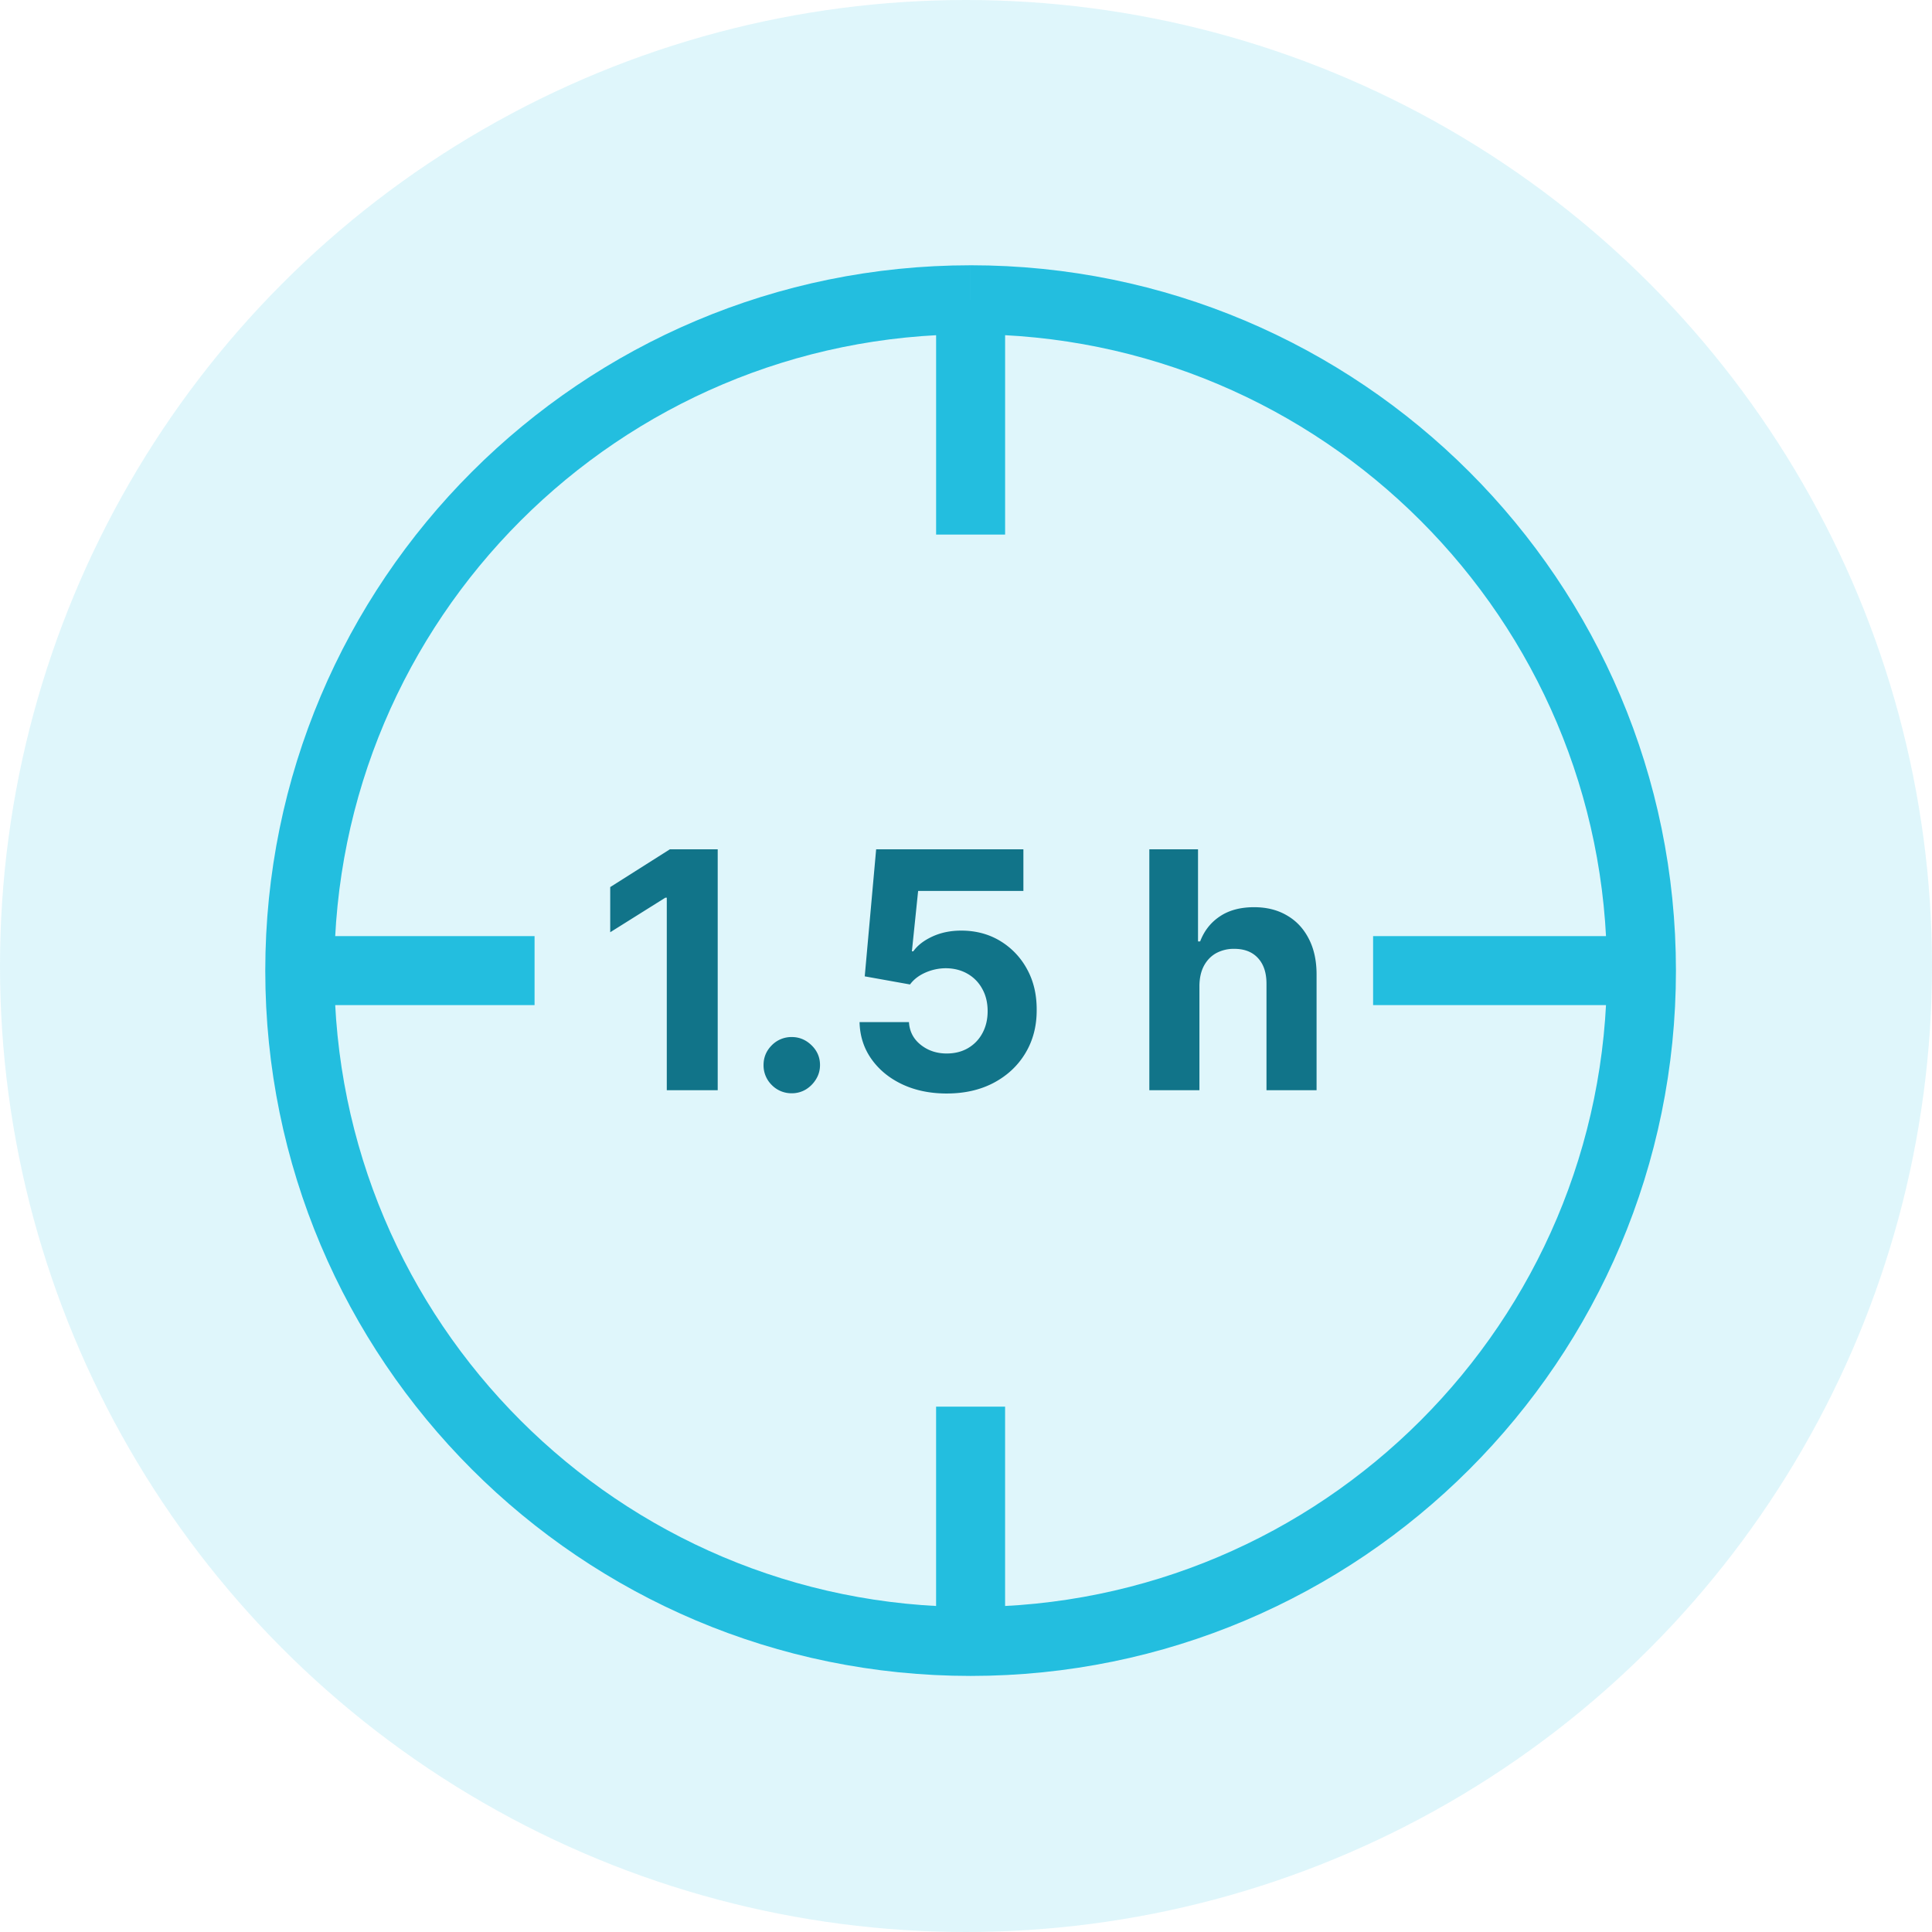
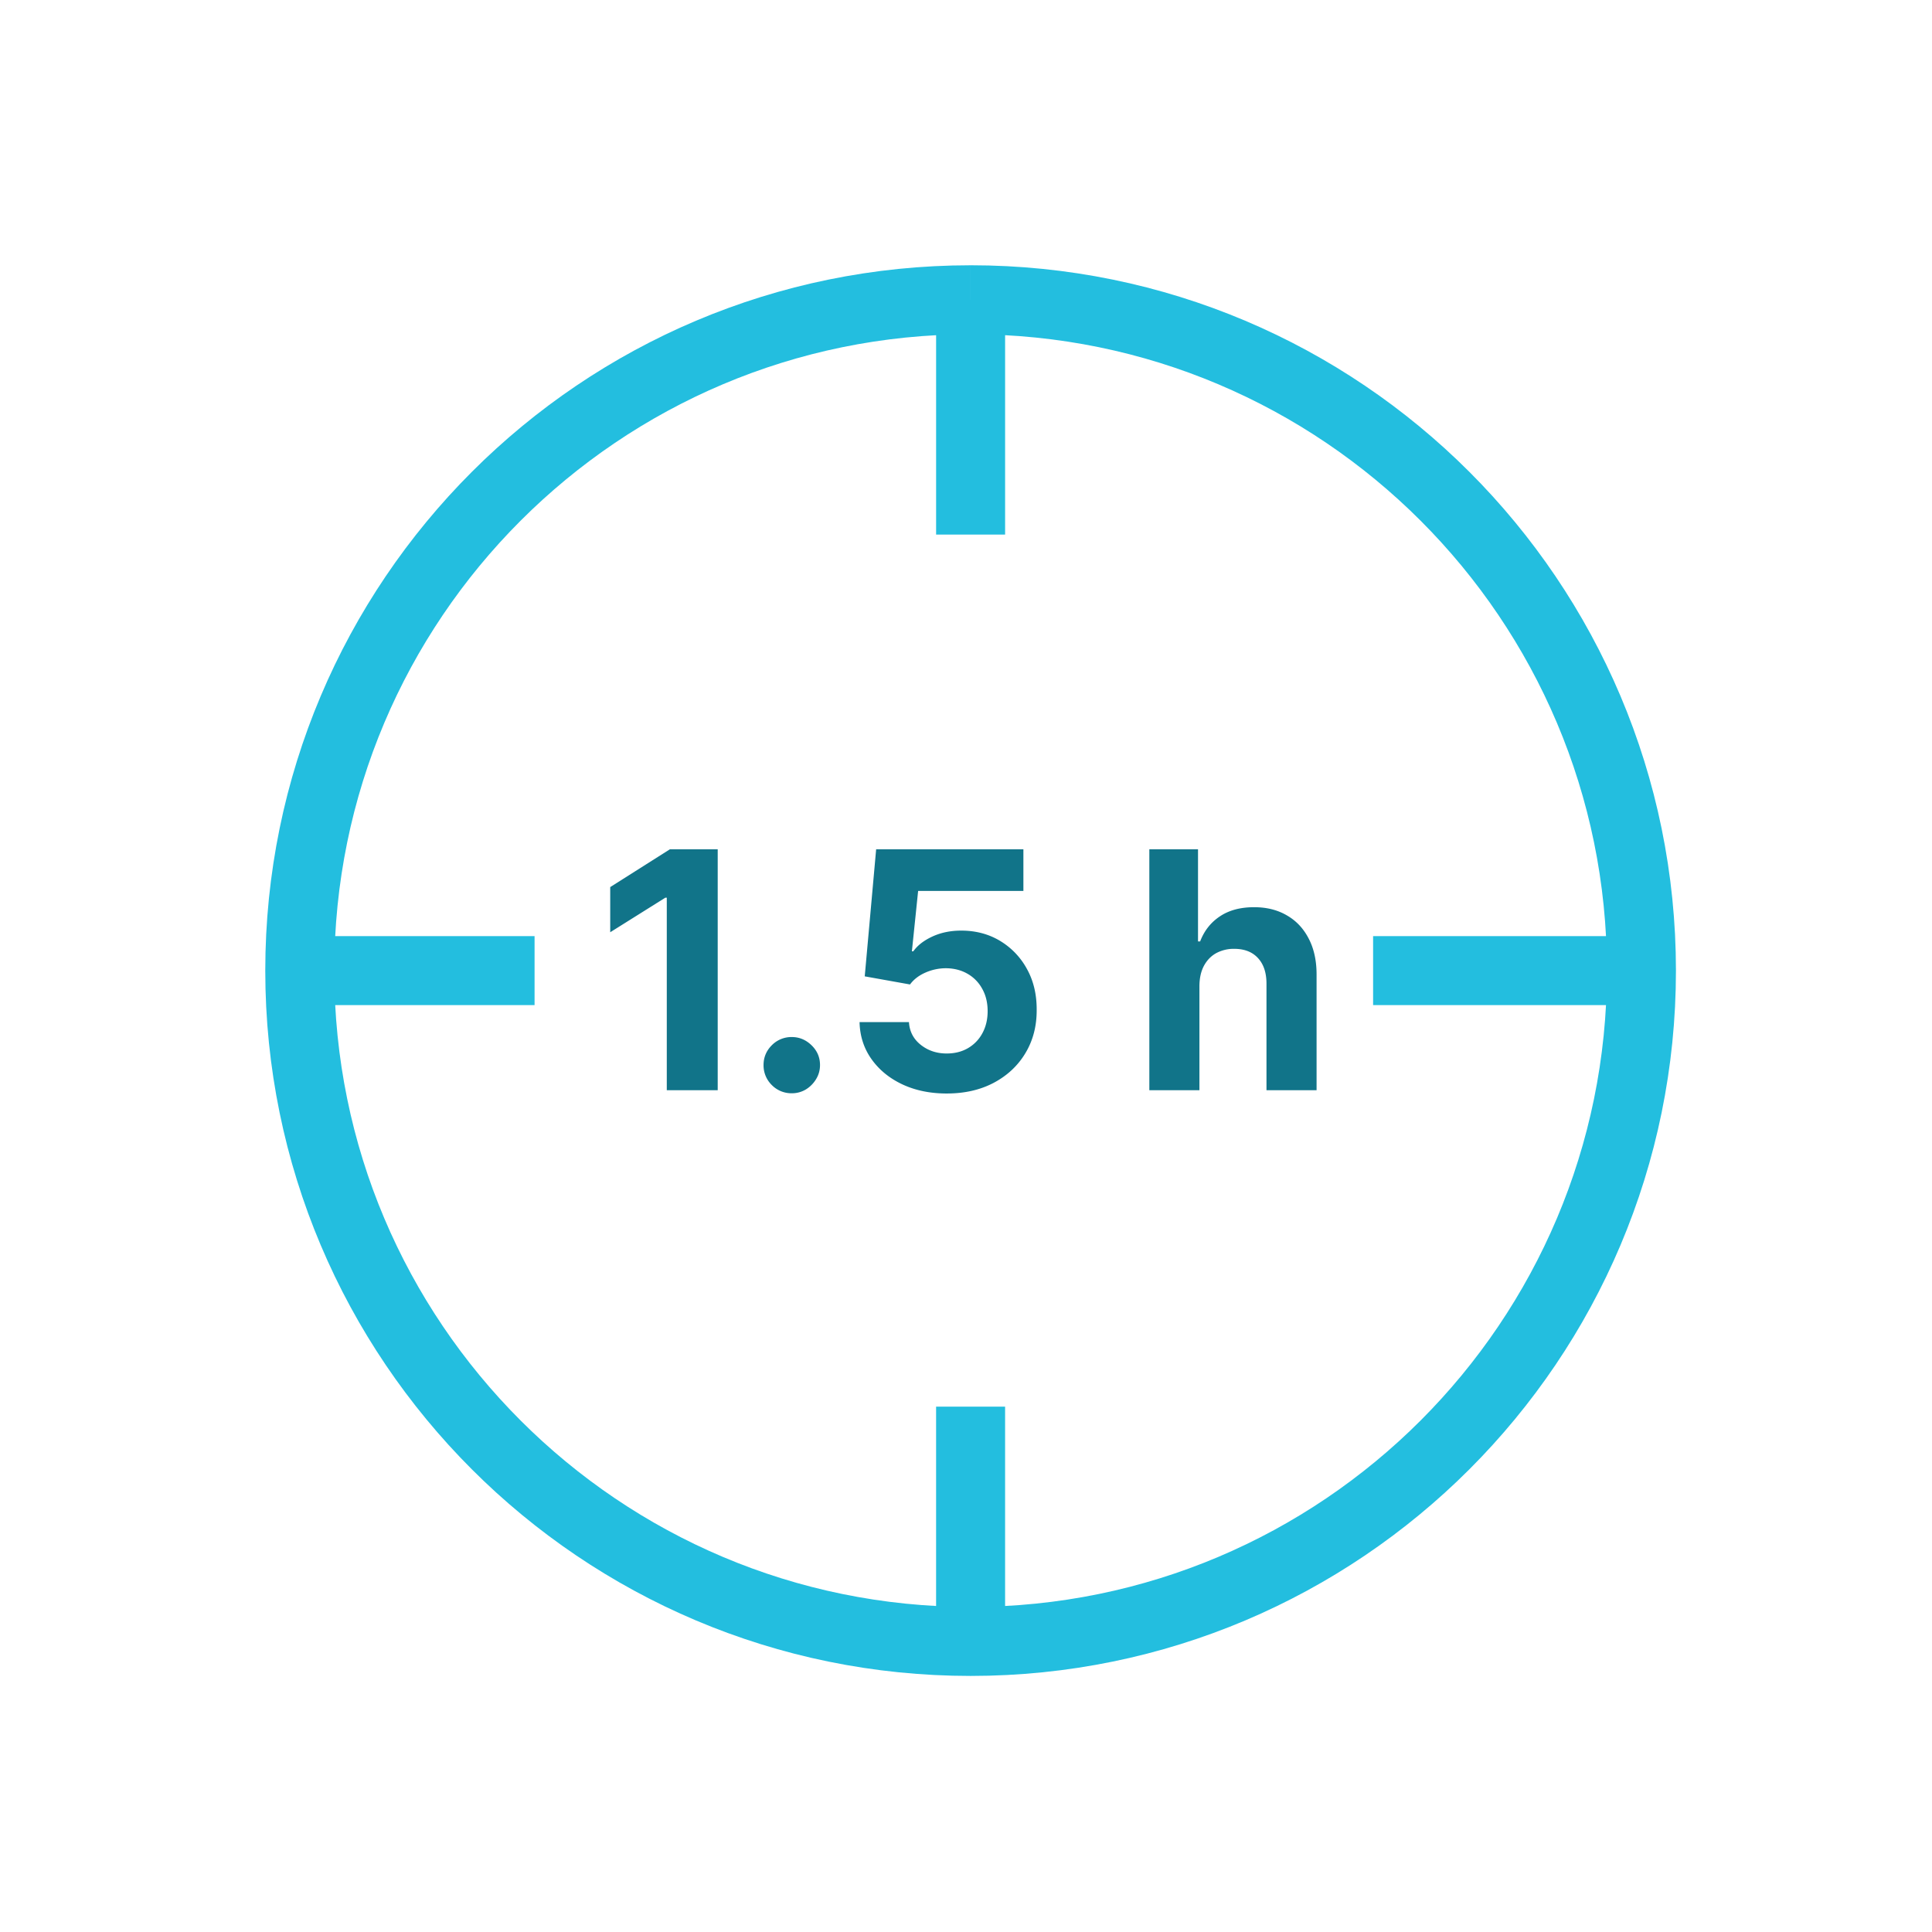
<svg xmlns="http://www.w3.org/2000/svg" width="140" height="140" fill="none">
-   <circle opacity=".33" cx="70" cy="70" r="70" fill="#9FE5F4" />
  <path d="M118.945 70.333c0 26.847-21.764 48.611-48.611 48.611m48.611-48.61c0-26.848-21.764-48.612-48.611-48.612m48.611 48.611H99.5m-29.166 48.611c-26.847 0-48.611-21.764-48.611-48.61m48.61 48.61V101.93m-48.61-31.597c0-26.847 21.764-48.61 48.61-48.61m-48.61 48.61h17.014m31.597-48.61v17.013" stroke="#23BEDF" stroke-width="5" stroke-linejoin="round" />
  <path d="M52.008 61.545V79h-3.69V65.048h-.102l-3.997 2.506v-3.273l4.32-2.736h3.47Zm5.368 17.677a1.991 1.991 0 0 1-1.45-.597 1.991 1.991 0 0 1-.596-1.449c0-.557.2-1.034.597-1.432a1.991 1.991 0 0 1 1.449-.596c.545 0 1.022.199 1.431.596.41.398.614.875.614 1.432 0 .375-.096.719-.29 1.031a2.204 2.204 0 0 1-.741.742 1.953 1.953 0 0 1-1.014.273Zm11.226.017c-1.204 0-2.278-.222-3.221-.665-.938-.443-1.682-1.054-2.233-1.832-.551-.779-.838-1.671-.861-2.677h3.58c.04.677.323 1.225.852 1.645.528.42 1.156.63 1.883.63.58 0 1.091-.127 1.534-.383a2.745 2.745 0 0 0 1.049-1.082c.255-.466.383-1 .383-1.602 0-.614-.13-1.154-.392-1.62a2.77 2.77 0 0 0-1.065-1.09c-.455-.262-.975-.395-1.56-.401a3.7 3.7 0 0 0-1.491.315c-.478.21-.85.497-1.117.861l-3.281-.588.827-9.205h10.67v3.017h-7.628l-.452 4.373h.103c.307-.432.77-.79 1.389-1.074.62-.284 1.313-.426 2.08-.426 1.05 0 1.988.247 2.812.741a5.34 5.34 0 0 1 1.952 2.037c.477.858.713 1.847.707 2.966.006 1.176-.267 2.222-.818 3.136-.546.91-1.31 1.625-2.293 2.148-.977.517-2.113.776-3.409.776Zm18.313-7.807V79h-3.63V61.545h3.528v6.674h.154c.295-.773.772-1.378 1.431-1.816.66-.443 1.486-.664 2.48-.664.91 0 1.702.198 2.378.596.682.392 1.21.958 1.586 1.696.38.733.568 1.611.562 2.634V79h-3.63v-7.688c.005-.806-.2-1.434-.614-1.883-.41-.449-.983-.673-1.722-.673a2.67 2.67 0 0 0-1.312.315c-.375.21-.67.517-.887.92-.21.398-.318.878-.324 1.44Z" fill="#117489" />
</svg>